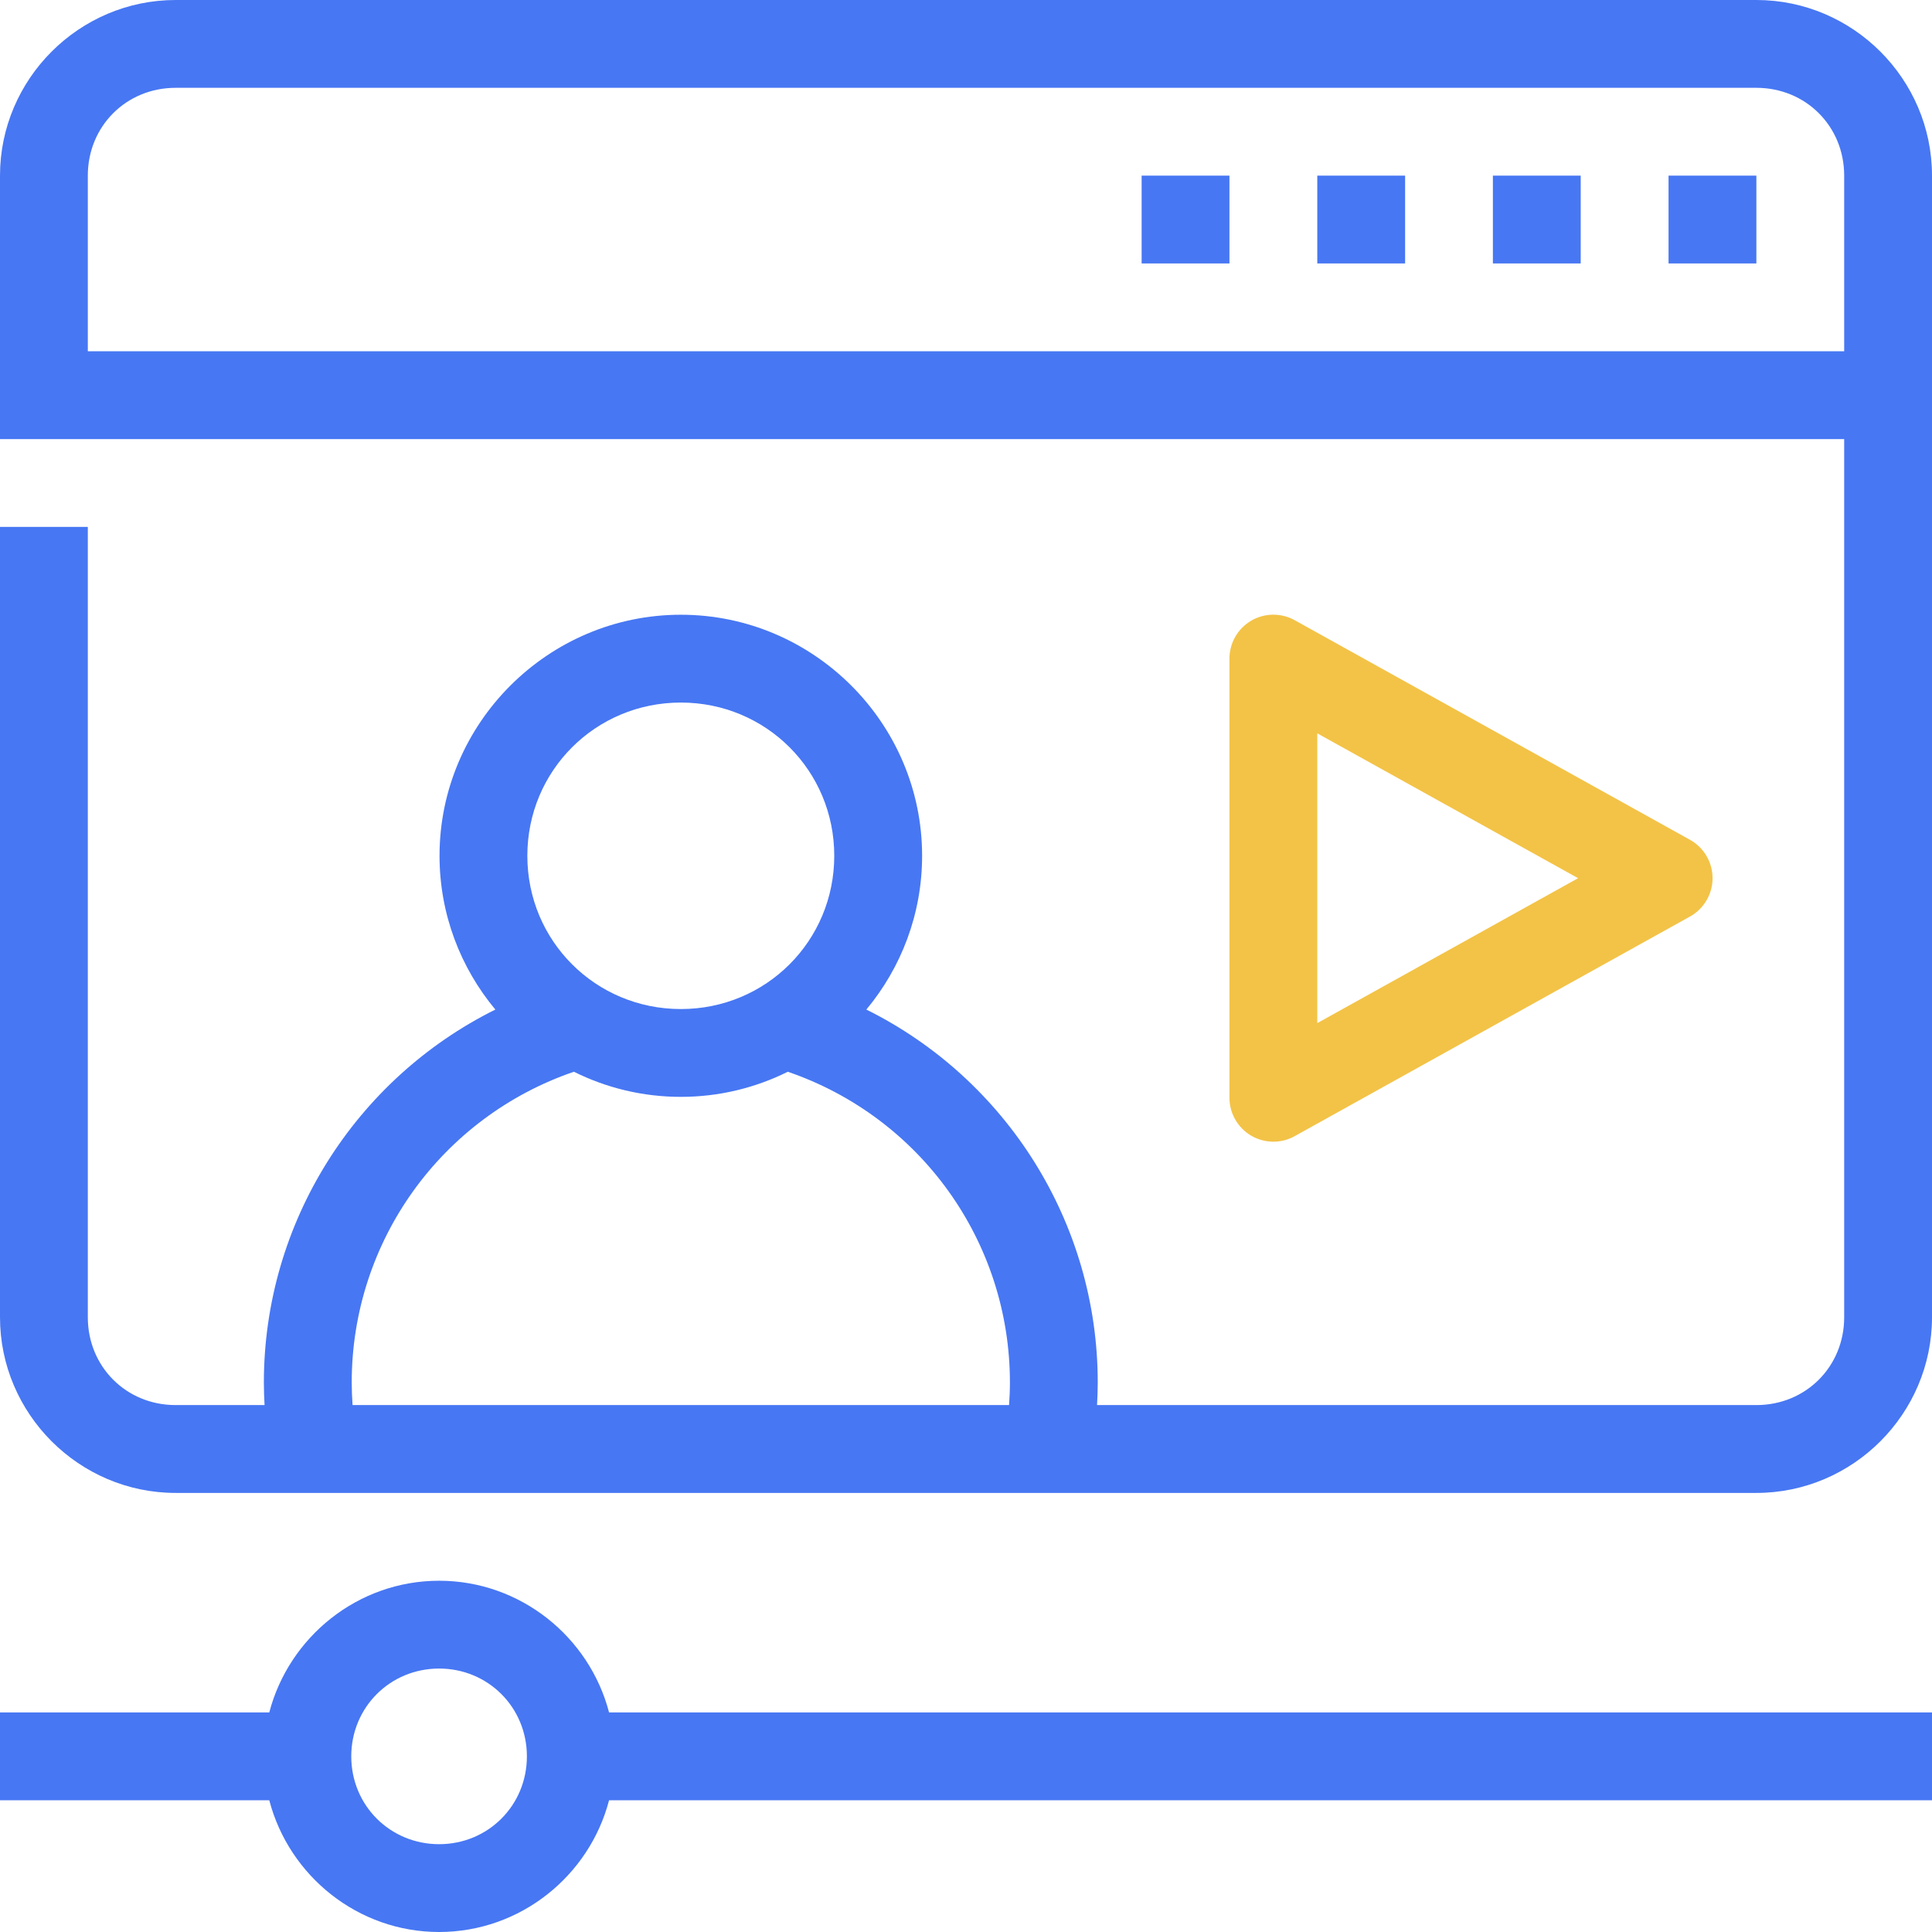
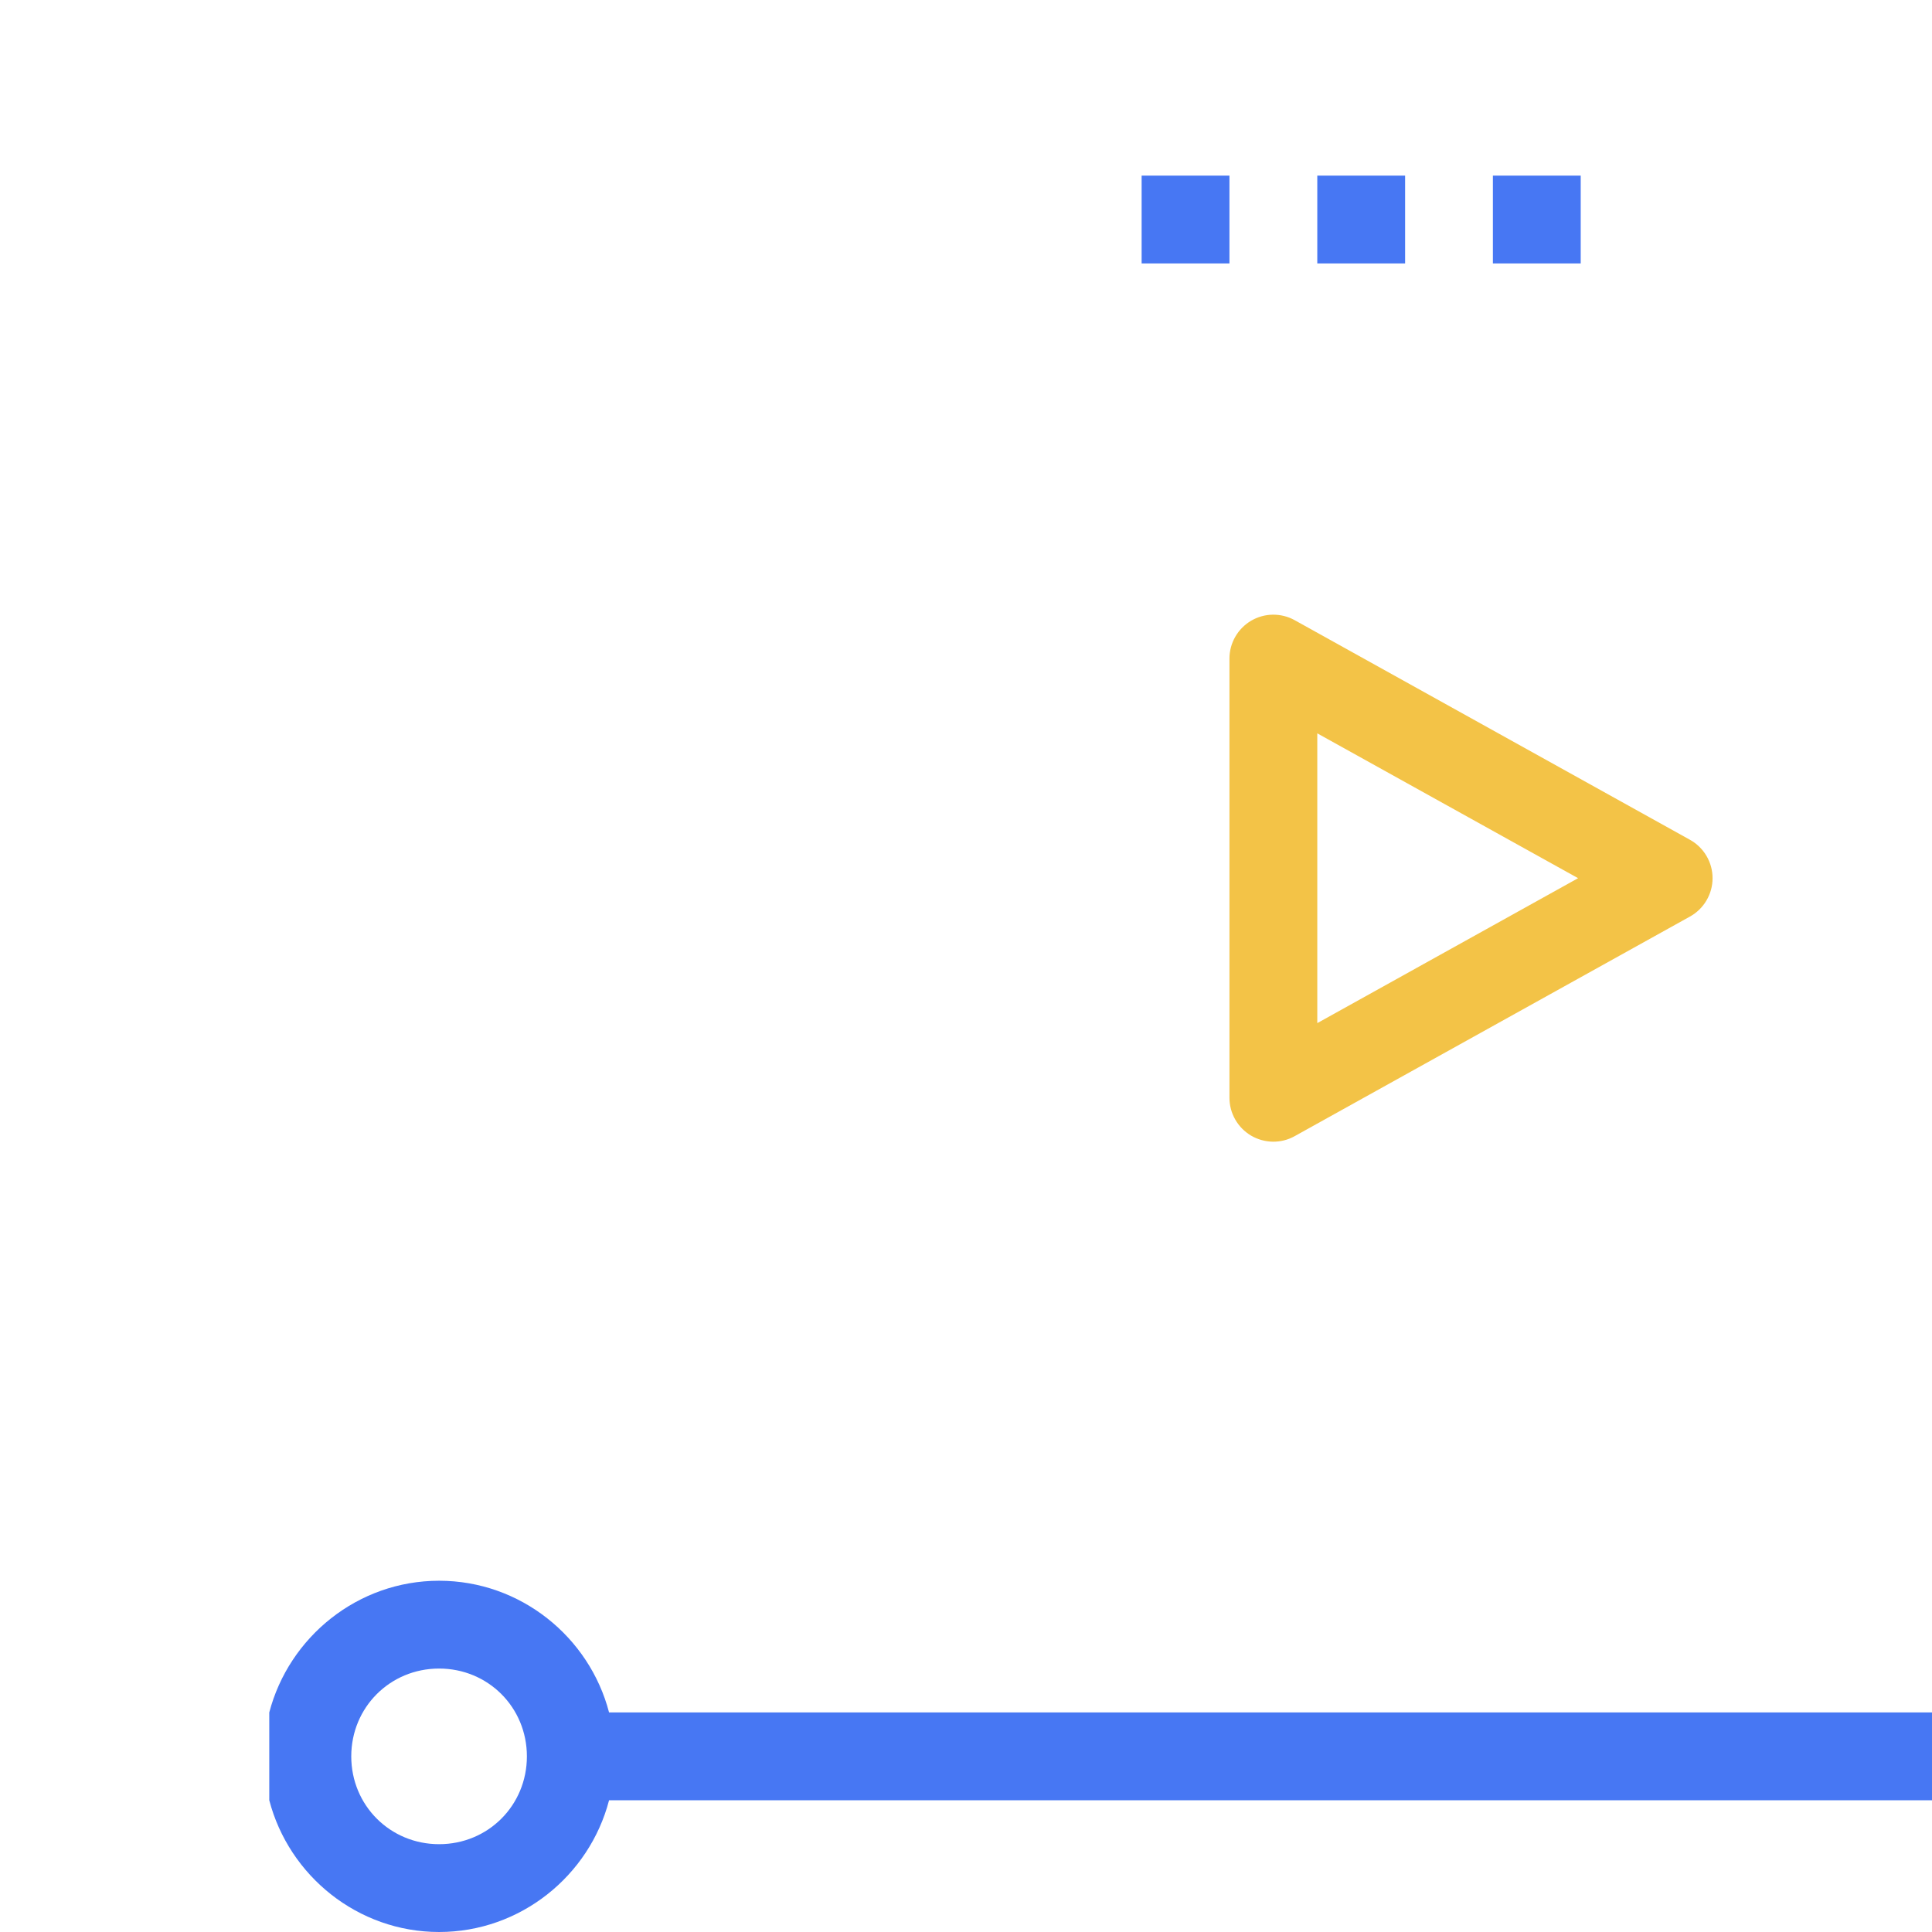
<svg xmlns="http://www.w3.org/2000/svg" width="64" height="64" viewBox="0 0 64 64" fill="none">
  <g clip-path="url(#clip0_3_23676)">
-     <path d="M5.818 0C2.62 0 0 2.62 0 5.818V14.546H2.909H61.091V43.636C61.091 45.273 59.819 46.545 58.182 46.545H36.341C36.354 46.297 36.364 46.047 36.364 45.798C36.364 40.496 33.325 35.74 28.699 33.443C29.851 32.059 30.546 30.281 30.546 28.349C30.546 23.956 26.95 20.364 22.554 20.364C18.158 20.364 14.56 23.956 14.56 28.349C14.56 30.281 15.256 32.059 16.409 33.443C11.783 35.741 8.741 40.496 8.741 45.798C8.741 46.048 8.75 46.297 8.764 46.545H5.818C4.181 46.545 2.909 45.273 2.909 43.636V17.454H0V43.636C0 46.834 2.62 49.455 5.818 49.455H58.182C61.38 49.455 64 46.834 64 43.636V5.818C64 2.62 61.38 0 58.182 0H5.818ZM5.818 2.909H58.182C59.819 2.909 61.091 4.181 61.091 5.818V11.636H2.909V5.818C2.909 4.181 4.181 2.909 5.818 2.909ZM22.554 23.273C25.379 23.273 27.636 25.529 27.636 28.349C27.636 31.17 25.379 33.426 22.554 33.426C19.729 33.426 17.469 31.17 17.469 28.349C17.469 25.529 19.729 23.273 22.554 23.273ZM19.011 35.503C20.081 36.035 21.284 36.335 22.554 36.335C23.824 36.335 25.027 36.035 26.097 35.503C30.483 37.006 33.455 41.121 33.455 45.798C33.455 46.048 33.444 46.297 33.426 46.545H11.679C11.662 46.297 11.651 46.048 11.651 45.798C11.651 41.12 14.624 37.005 19.011 35.503Z" fill="#4777F3" />
-     <path d="M14.546 52.364C11.852 52.364 9.573 54.228 8.92 56.727H0V59.636H8.92C9.573 62.136 11.852 64 14.546 64C17.24 64 19.525 62.137 20.176 59.636H64V56.727H20.176C19.525 54.227 17.24 52.364 14.546 52.364ZM14.546 55.273C16.169 55.273 17.454 56.558 17.454 58.182C17.454 59.806 16.169 61.091 14.546 61.091C12.922 61.091 11.636 59.806 11.636 58.182C11.636 56.558 12.922 55.273 14.546 55.273Z" fill="#4777F3" />
+     <path d="M14.546 52.364C11.852 52.364 9.573 54.228 8.92 56.727V59.636H8.92C9.573 62.136 11.852 64 14.546 64C17.24 64 19.525 62.137 20.176 59.636H64V56.727H20.176C19.525 54.227 17.24 52.364 14.546 52.364ZM14.546 55.273C16.169 55.273 17.454 56.558 17.454 58.182C17.454 59.806 16.169 61.091 14.546 61.091C12.922 61.091 11.636 59.806 11.636 58.182C11.636 56.558 12.922 55.273 14.546 55.273Z" fill="#4777F3" />
    <path d="M42.889 20.545C42.668 20.422 42.418 20.359 42.164 20.362C41.911 20.365 41.663 20.434 41.444 20.563C41.226 20.692 41.045 20.875 40.919 21.095C40.793 21.315 40.727 21.564 40.727 21.818V36.364C40.727 36.617 40.793 36.866 40.919 37.086C41.045 37.306 41.226 37.49 41.444 37.619C41.663 37.747 41.911 37.816 42.164 37.82C42.418 37.823 42.668 37.76 42.889 37.636L55.98 30.363C56.208 30.238 56.397 30.053 56.529 29.829C56.661 29.606 56.731 29.351 56.731 29.091C56.731 28.831 56.661 28.576 56.529 28.352C56.397 28.128 56.208 27.944 55.98 27.818L42.889 20.545ZM43.637 24.293L52.276 29.091L43.637 33.892V24.293Z" fill="#F3C347" fill-opacity="0.999" />
-     <path d="M55.273 5.818V8.727H58.182V5.818H55.273Z" fill="#4777F3" />
    <path d="M49.454 5.818V8.727H52.363V5.818H49.454Z" fill="#4777F3" />
    <path d="M43.637 5.818V8.727H46.546V5.818H43.637Z" fill="#4777F3" />
    <path d="M37.818 5.818V8.727H40.727V5.818H37.818Z" fill="#4777F3" />
  </g>
  <defs>
    <clipPath id="clip0_3_23676">
      <rect width="64" height="64" fill="white" />
    </clipPath>
  </defs>
</svg>